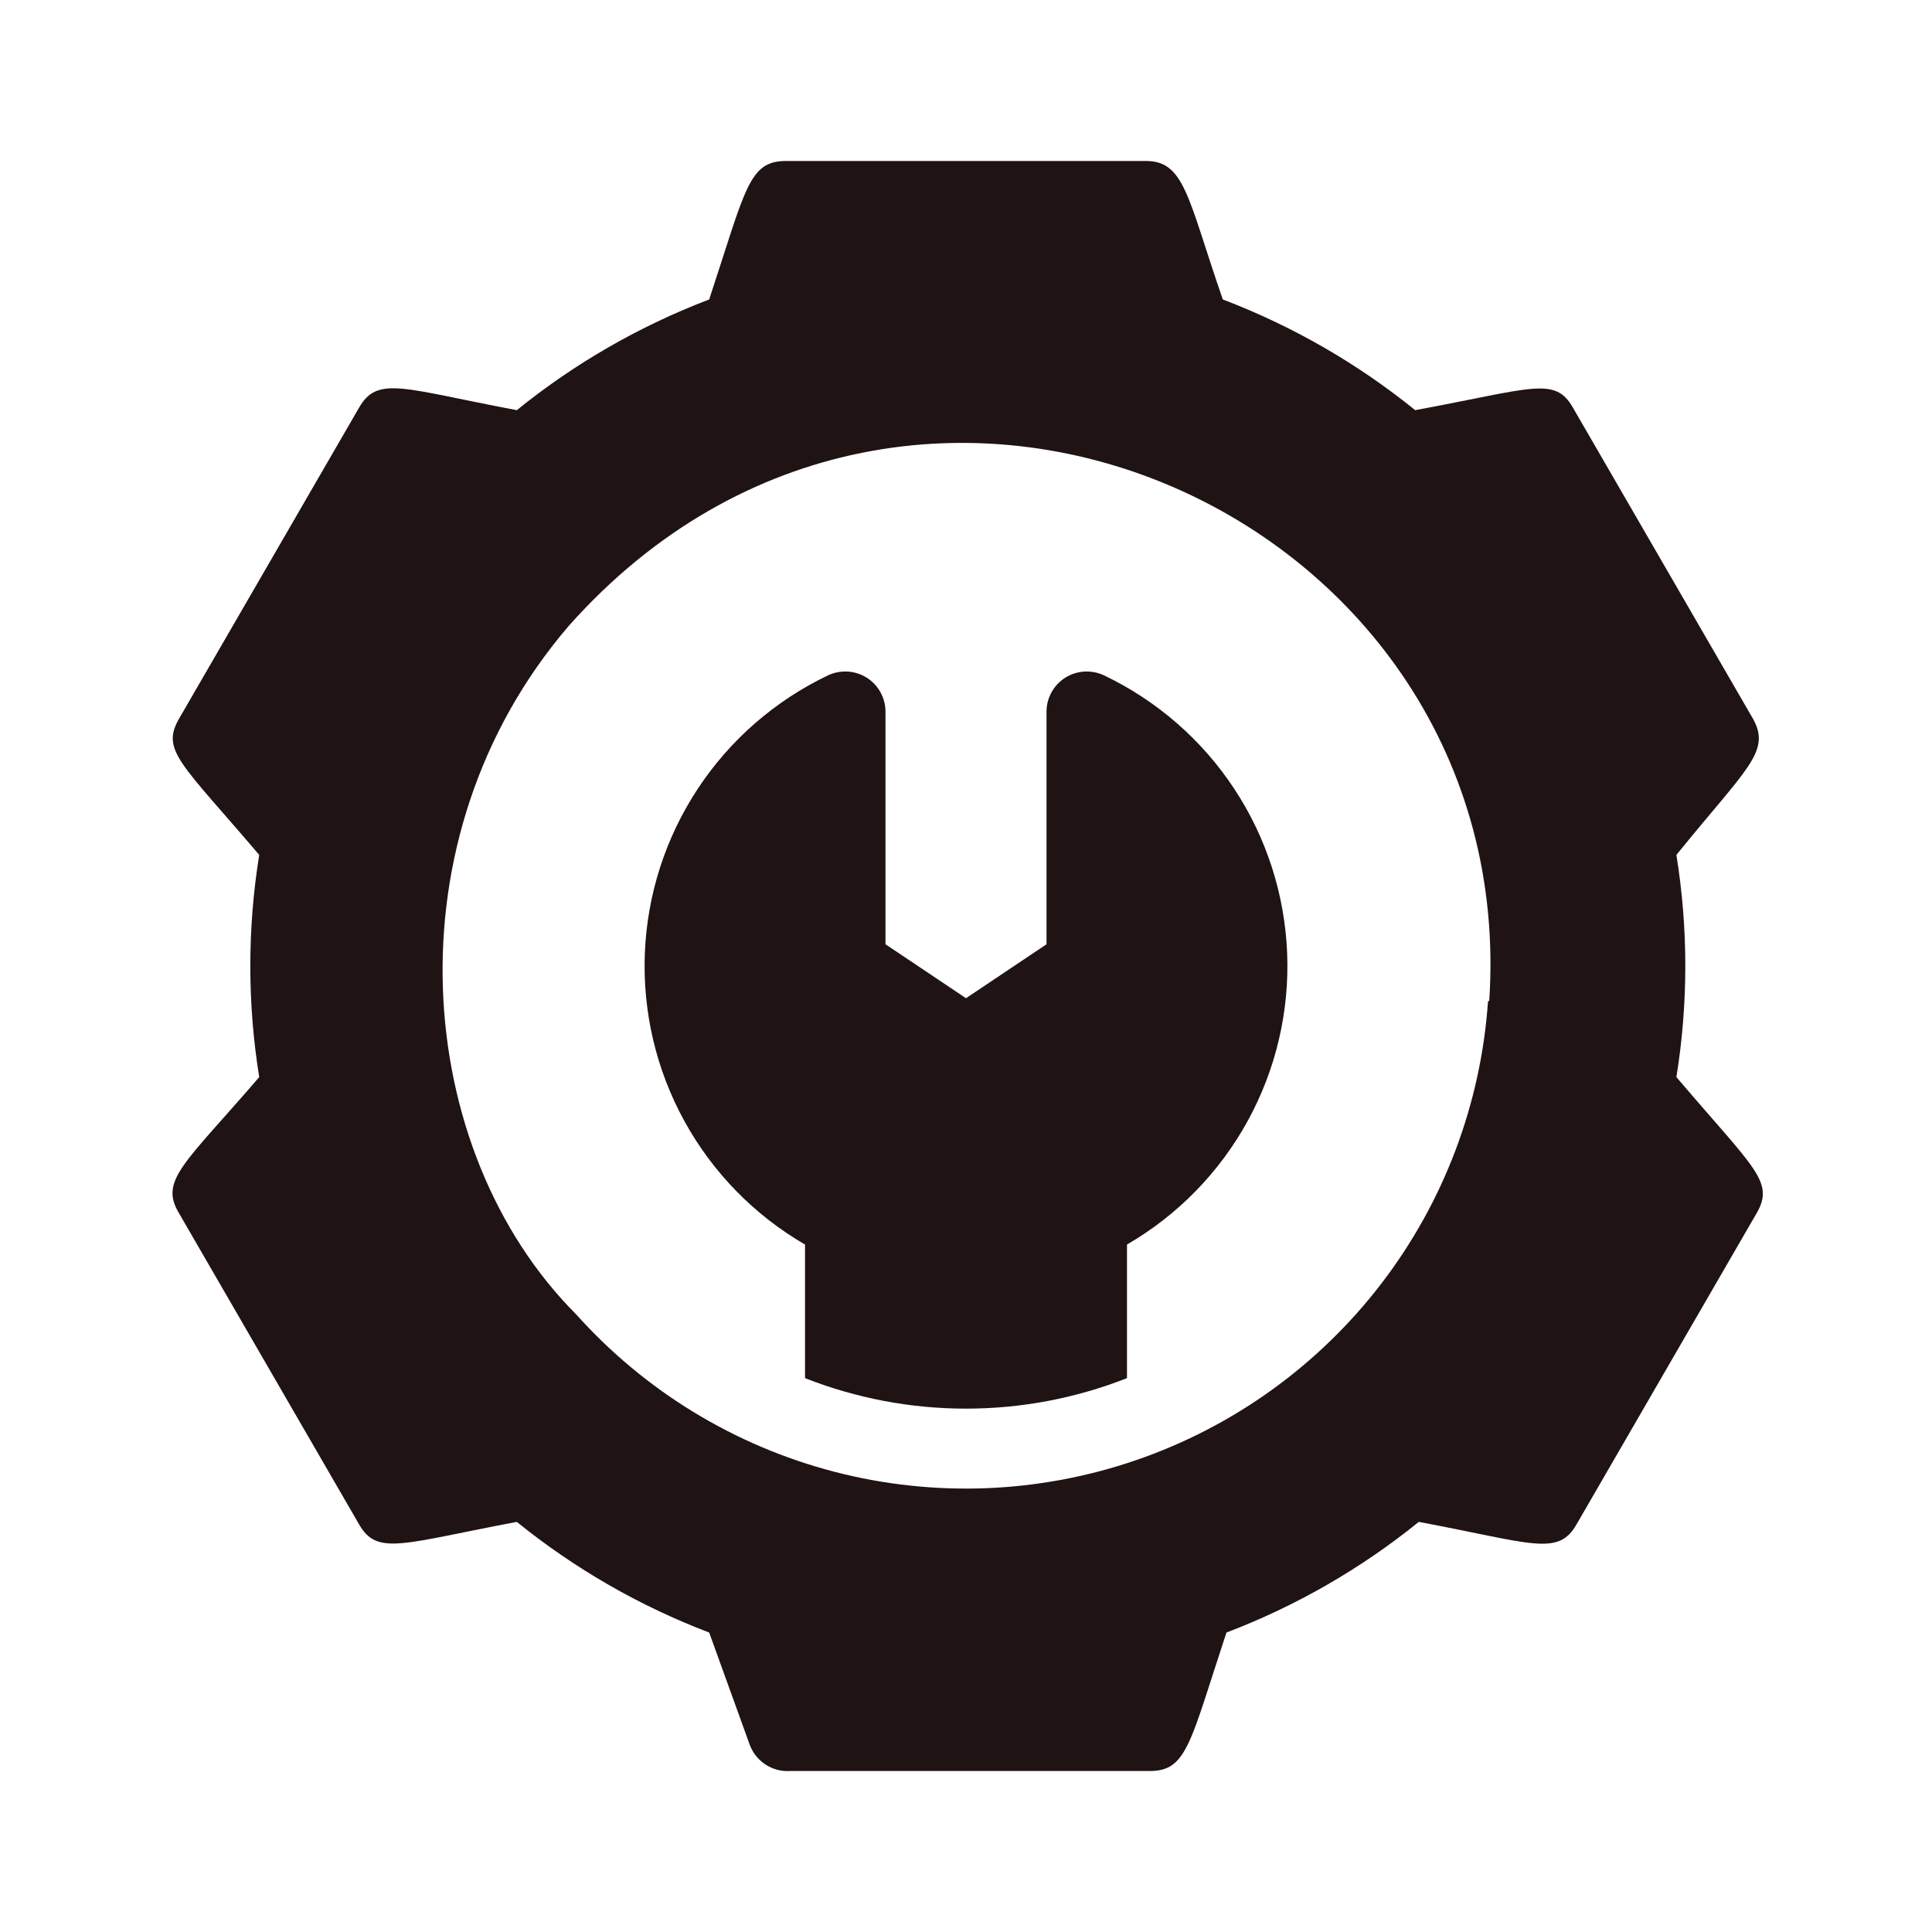
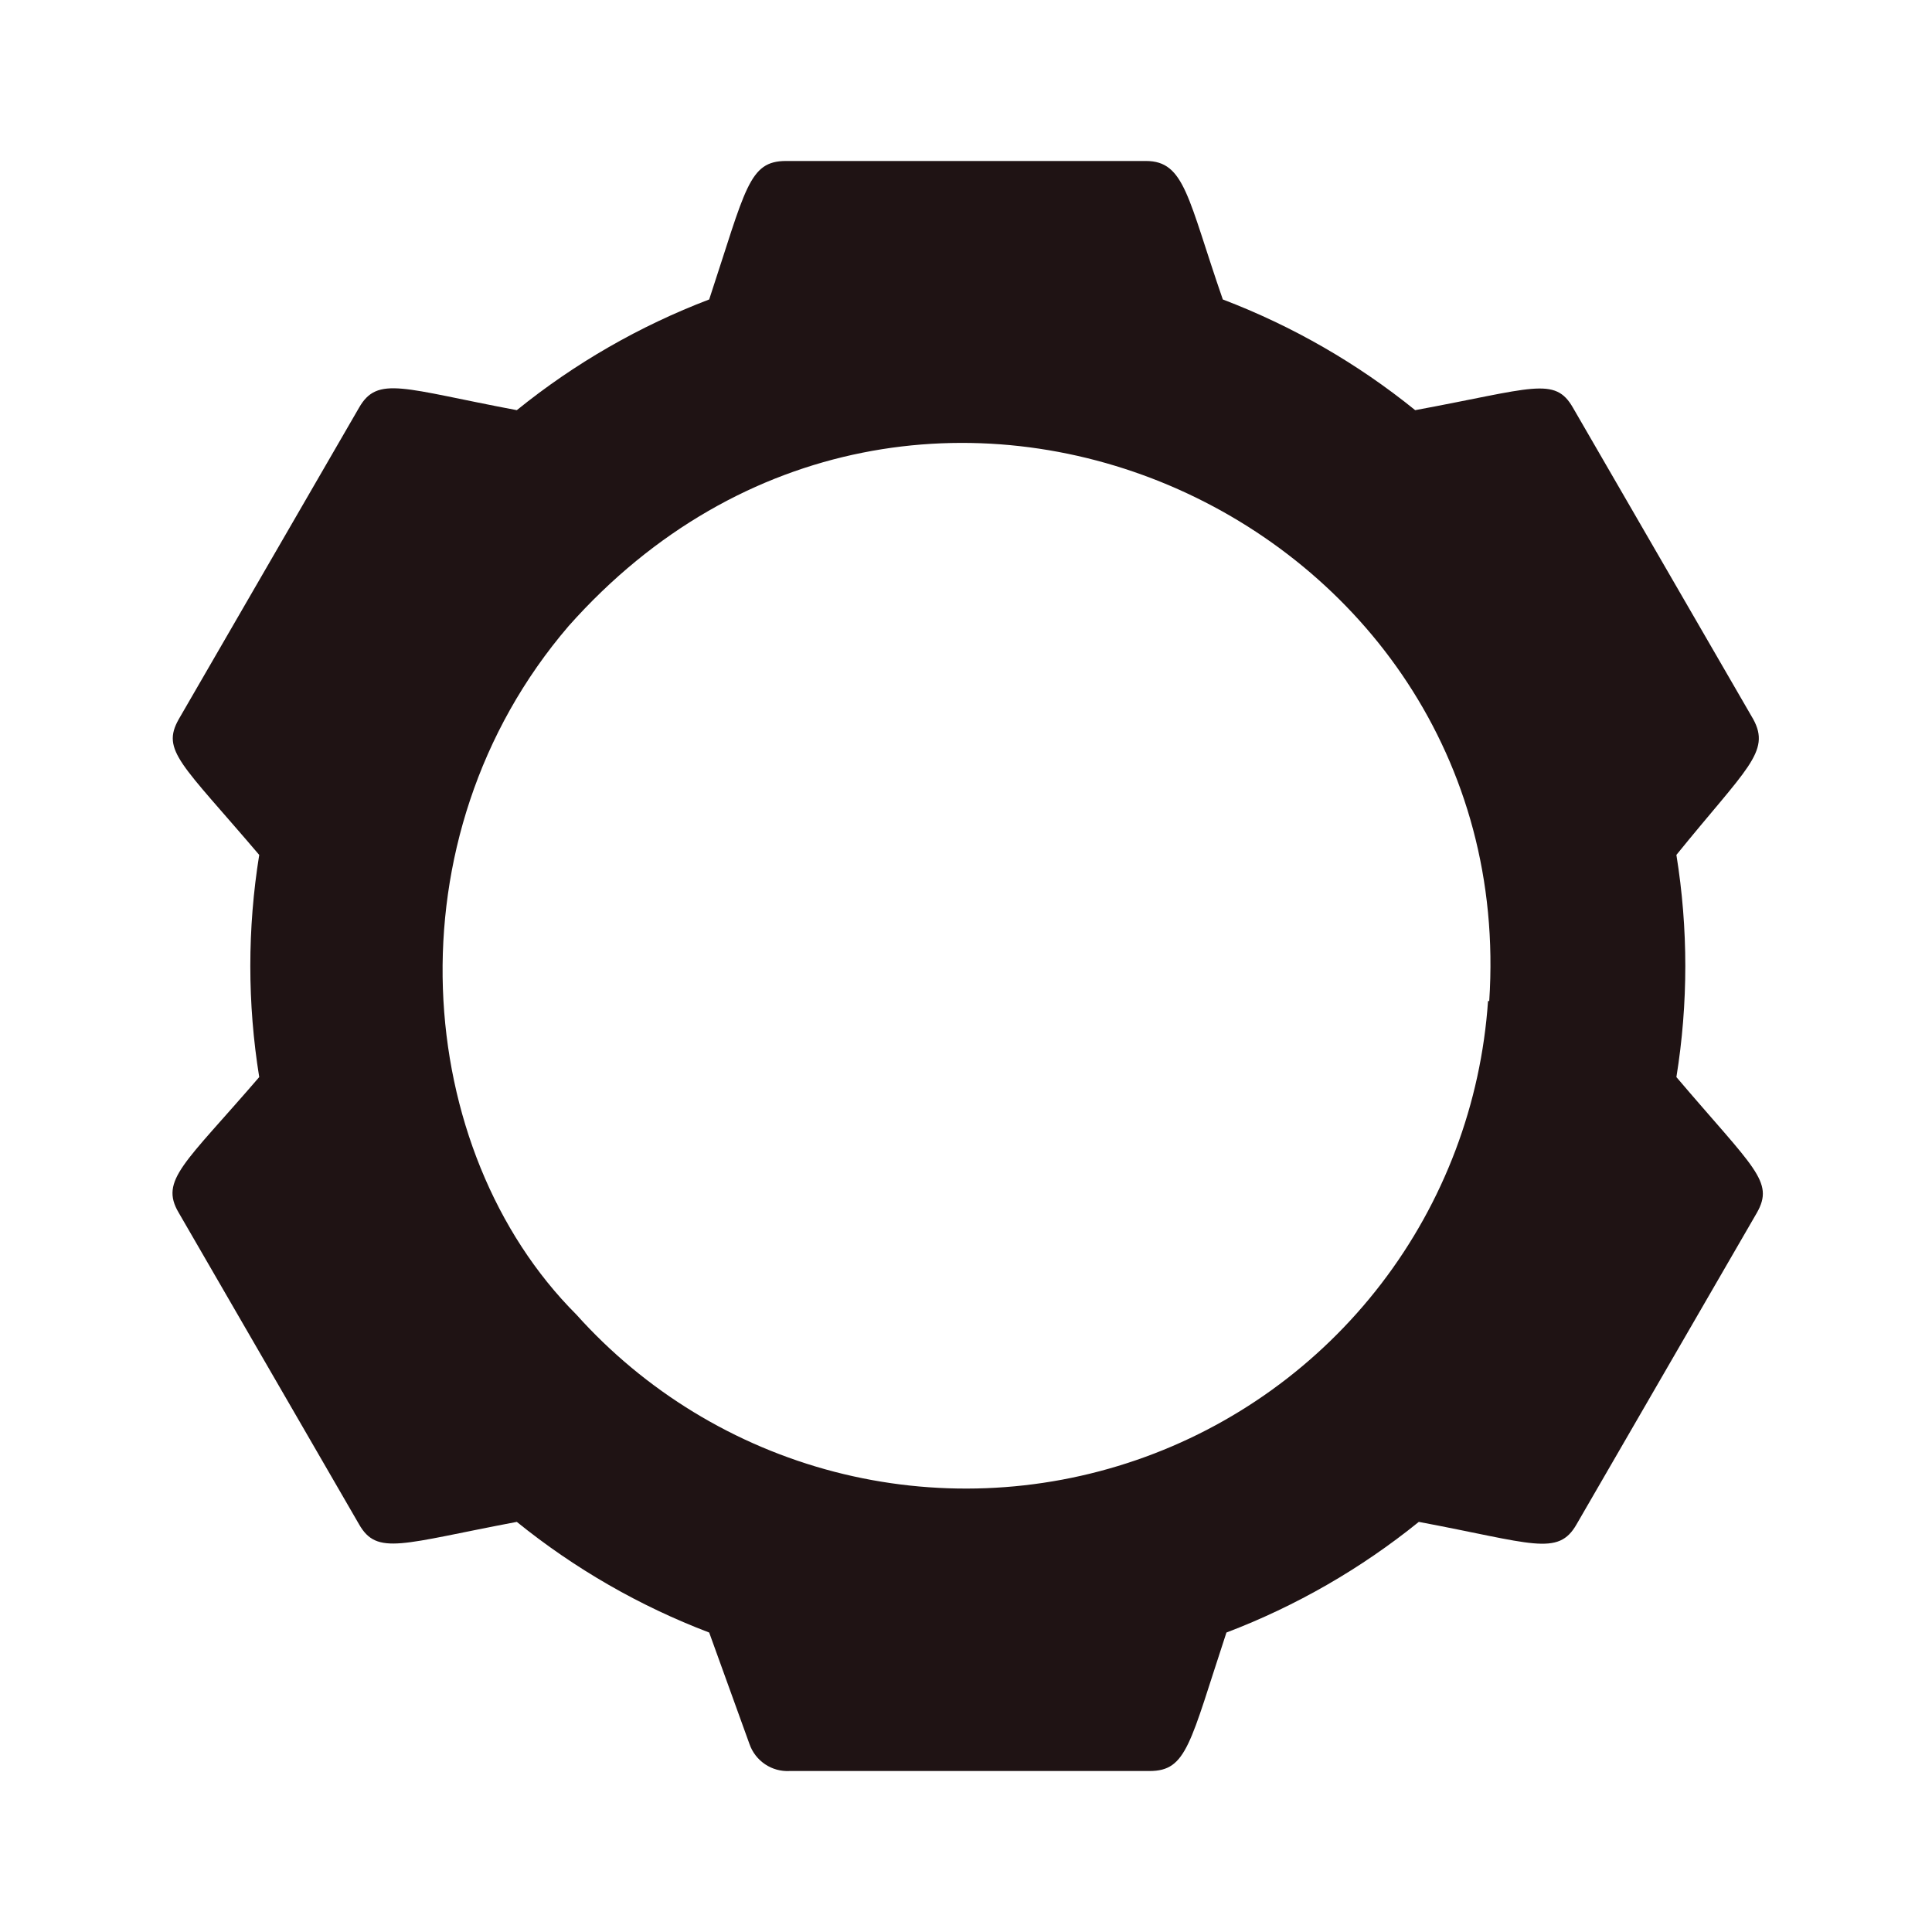
<svg xmlns="http://www.w3.org/2000/svg" width="40" height="40" viewBox="0 0 40 40" fill="none">
  <path d="M36.3 14.892L32.567 8.442C32.192 7.784 31.733 8.042 29.3 8.492C28.102 7.522 26.757 6.749 25.317 6.2C24.592 4.109 24.533 3.333 23.725 3.333H16.275C15.5 3.333 15.442 3.9 14.683 6.2C13.243 6.749 11.898 7.522 10.7 8.492C8.35 8.05 7.817 7.767 7.433 8.442L3.7 14.892C3.333 15.542 3.758 15.809 5.367 17.7C5.121 19.224 5.121 20.777 5.367 22.3C3.825 24.092 3.3 24.433 3.7 25.108L7.433 31.558C7.808 32.217 8.317 31.959 10.7 31.509C11.898 32.478 13.243 33.252 14.683 33.8L15.517 36.108C15.576 36.279 15.69 36.426 15.84 36.527C15.99 36.628 16.169 36.677 16.35 36.667H23.8C24.575 36.667 24.633 36.1 25.392 33.8C26.832 33.252 28.177 32.478 29.375 31.509C31.725 31.95 32.258 32.233 32.642 31.558L36.375 25.108C36.742 24.459 36.317 24.192 34.708 22.3C34.954 20.777 34.954 19.224 34.708 17.7C36.158 15.909 36.667 15.567 36.3 14.892ZM30.808 20.725C30.663 22.85 29.895 24.885 28.599 26.576C27.303 28.266 25.538 29.538 23.524 30.23C21.509 30.923 19.336 31.007 17.274 30.471C15.213 29.935 13.355 28.803 11.933 27.217C8.55 23.834 8 17.358 11.775 12.959C18.9 4.942 31.5 10.65 30.833 20.725H30.808Z" fill="#1F1314" />
-   <path d="M22.858 13.983C22.732 13.923 22.591 13.896 22.451 13.904C22.311 13.912 22.175 13.956 22.056 14.03C21.937 14.105 21.839 14.209 21.771 14.332C21.703 14.455 21.667 14.593 21.667 14.733V19.55L20 20.667L18.333 19.55V14.733C18.333 14.593 18.297 14.455 18.229 14.332C18.161 14.209 18.063 14.105 17.944 14.03C17.825 13.956 17.689 13.912 17.549 13.904C17.409 13.896 17.269 13.923 17.142 13.983C16.047 14.506 15.115 15.317 14.447 16.33C13.779 17.343 13.4 18.519 13.351 19.732C13.302 20.944 13.585 22.147 14.169 23.21C14.754 24.274 15.617 25.158 16.667 25.767V28.533C18.809 29.375 21.191 29.375 23.333 28.533V25.767C24.383 25.158 25.246 24.274 25.831 23.21C26.415 22.147 26.698 20.944 26.649 19.732C26.6 18.519 26.221 17.343 25.553 16.33C24.885 15.317 23.953 14.506 22.858 13.983Z" fill="#1F1314" />
</svg>